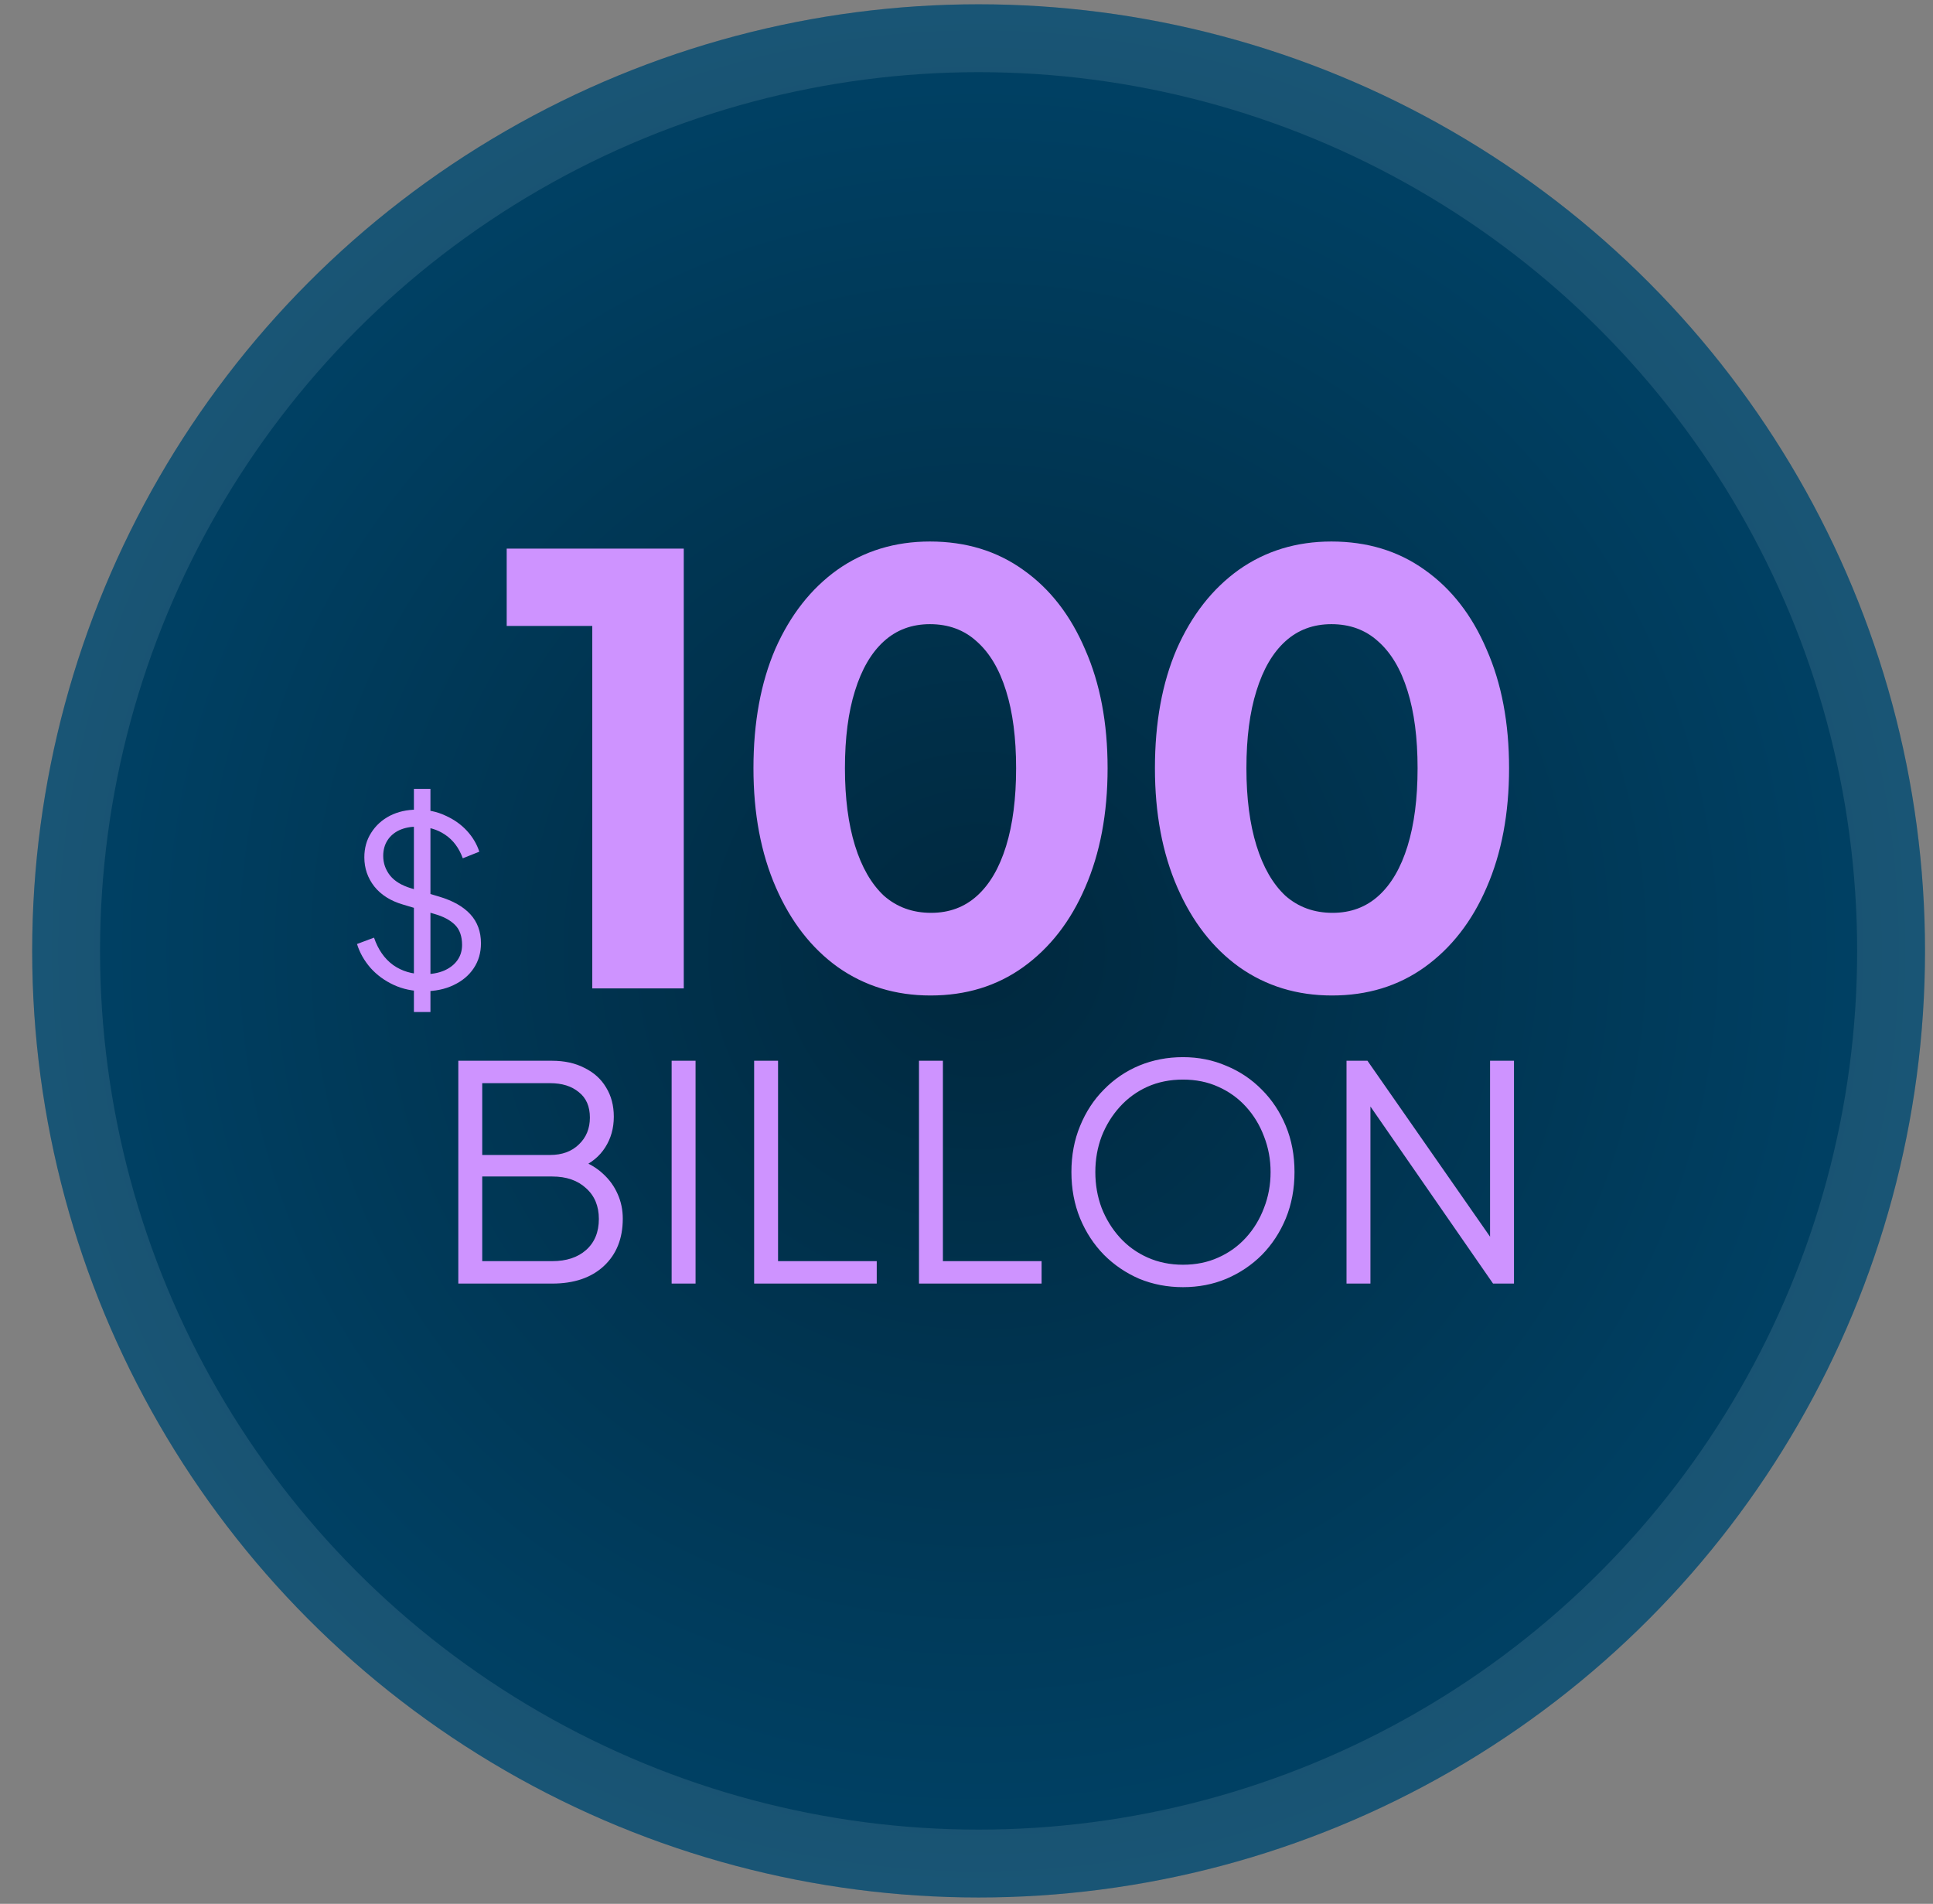
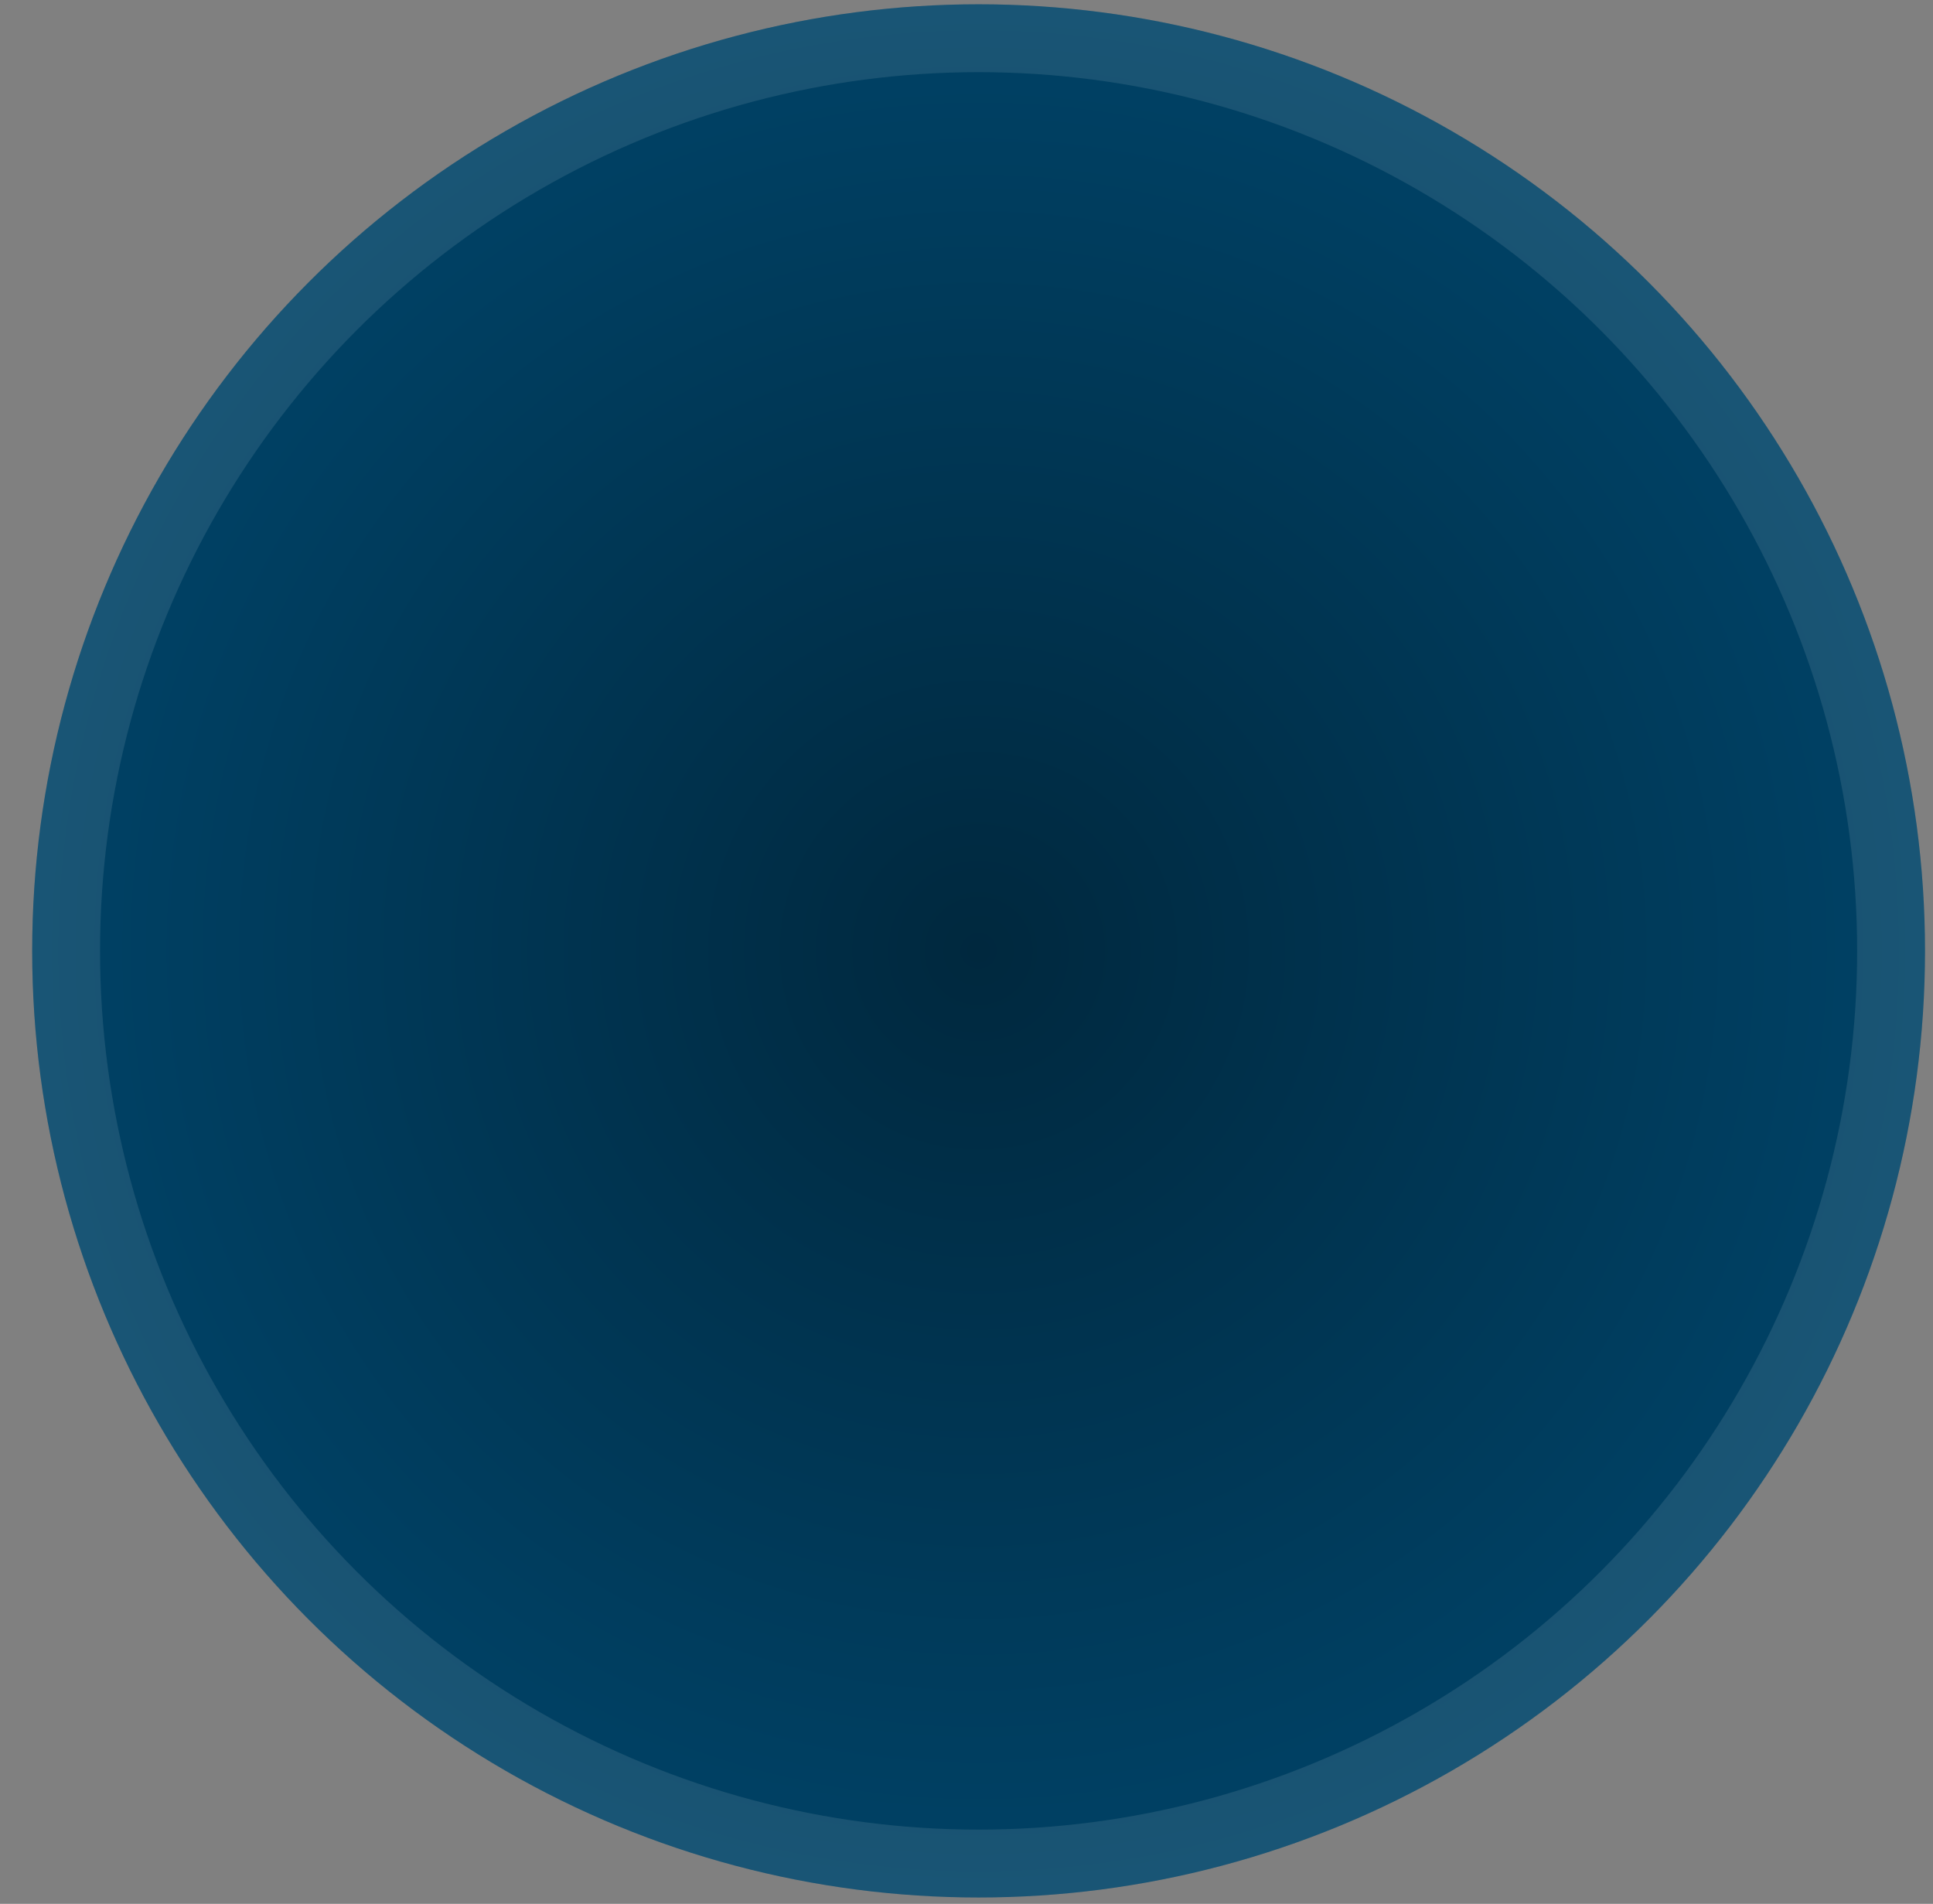
<svg xmlns="http://www.w3.org/2000/svg" width="131" height="129" viewBox="0 0 131 129" fill="none">
  <rect x="0" y="0" width="131" height="129" fill="#808080" stroke="none" />
  <circle cx="66.32" cy="64.429" r="64.139" fill="url(#paint0_radial_965_3969)" />
  <circle cx="66.32" cy="64.429" r="61.839" stroke="white" stroke-opacity="0.1" stroke-width="4.6" />
-   <path d="M28.739 67.163C27.982 67.163 27.294 67.019 26.675 66.731C26.056 66.443 25.534 66.059 25.107 65.579C24.68 65.088 24.376 64.55 24.195 63.963L25.347 63.531C25.624 64.342 26.056 64.96 26.643 65.387C27.23 65.803 27.928 66.011 28.739 66.011C29.251 66.011 29.699 65.931 30.083 65.771C30.478 65.6 30.782 65.366 30.995 65.067C31.208 64.769 31.315 64.422 31.315 64.027C31.315 63.441 31.155 62.987 30.835 62.667C30.515 62.347 30.056 62.102 29.459 61.931L27.315 61.291C26.472 61.046 25.822 60.635 25.363 60.059C24.915 59.483 24.691 58.827 24.691 58.091C24.691 57.462 24.846 56.907 25.155 56.427C25.464 55.937 25.886 55.553 26.419 55.275C26.963 54.998 27.576 54.859 28.259 54.859C28.974 54.859 29.614 54.992 30.179 55.259C30.755 55.515 31.24 55.856 31.635 56.283C32.03 56.71 32.312 57.184 32.483 57.707L31.363 58.155C31.107 57.451 30.707 56.918 30.163 56.555C29.63 56.193 29 56.011 28.275 56.011C27.816 56.011 27.411 56.091 27.059 56.251C26.718 56.411 26.451 56.641 26.259 56.939C26.067 57.238 25.971 57.59 25.971 57.995C25.971 58.486 26.126 58.928 26.435 59.323C26.744 59.707 27.219 59.995 27.859 60.187L29.747 60.747C30.686 61.025 31.395 61.425 31.875 61.947C32.355 62.47 32.595 63.126 32.595 63.915C32.595 64.555 32.43 65.121 32.099 65.611C31.779 66.091 31.326 66.47 30.739 66.747C30.163 67.025 29.496 67.163 28.739 67.163ZM28.051 68.571V53.451H29.171V68.571H28.051ZM40.139 66.971V42.411H34.339V37.171H46.339V66.971H40.139ZM63.062 67.451C60.689 67.451 58.596 66.811 56.782 65.531C54.995 64.251 53.596 62.451 52.582 60.131C51.569 57.811 51.062 55.118 51.062 52.051C51.062 48.958 51.556 46.264 52.542 43.971C53.556 41.678 54.956 39.891 56.742 38.611C58.556 37.331 60.649 36.691 63.022 36.691C65.449 36.691 67.555 37.331 69.342 38.611C71.156 39.891 72.555 41.691 73.542 44.011C74.555 46.304 75.062 48.984 75.062 52.051C75.062 55.118 74.555 57.811 73.542 60.131C72.555 62.425 71.156 64.225 69.342 65.531C67.555 66.811 65.462 67.451 63.062 67.451ZM63.102 61.851C64.329 61.851 65.369 61.465 66.222 60.691C67.076 59.918 67.729 58.798 68.182 57.331C68.635 55.864 68.862 54.105 68.862 52.051C68.862 49.998 68.635 48.251 68.182 46.811C67.729 45.344 67.062 44.224 66.182 43.451C65.329 42.678 64.275 42.291 63.022 42.291C61.795 42.291 60.755 42.678 59.902 43.451C59.049 44.224 58.395 45.344 57.942 46.811C57.489 48.251 57.262 49.998 57.262 52.051C57.262 54.078 57.489 55.825 57.942 57.291C58.395 58.758 59.049 59.891 59.902 60.691C60.782 61.465 61.849 61.851 63.102 61.851ZM90.27 67.451C87.897 67.451 85.803 66.811 83.99 65.531C82.203 64.251 80.803 62.451 79.79 60.131C78.777 57.811 78.27 55.118 78.27 52.051C78.27 48.958 78.763 46.264 79.75 43.971C80.763 41.678 82.163 39.891 83.95 38.611C85.763 37.331 87.857 36.691 90.23 36.691C92.657 36.691 94.763 37.331 96.55 38.611C98.363 39.891 99.763 41.691 100.75 44.011C101.763 46.304 102.27 48.984 102.27 52.051C102.27 55.118 101.763 57.811 100.75 60.131C99.763 62.425 98.363 64.225 96.55 65.531C94.763 66.811 92.67 67.451 90.27 67.451ZM90.31 61.851C91.537 61.851 92.577 61.465 93.43 60.691C94.283 59.918 94.937 58.798 95.39 57.331C95.843 55.864 96.07 54.105 96.07 52.051C96.07 49.998 95.843 48.251 95.39 46.811C94.937 45.344 94.27 44.224 93.39 43.451C92.537 42.678 91.483 42.291 90.23 42.291C89.003 42.291 87.963 42.678 87.11 43.451C86.257 44.224 85.603 45.344 85.15 46.811C84.697 48.251 84.47 49.998 84.47 52.051C84.47 54.078 84.697 55.825 85.15 57.291C85.603 58.758 86.257 59.891 87.11 60.691C87.99 61.465 89.057 61.851 90.31 61.851ZM31.06 86.971V71.873H37.403C38.254 71.873 38.991 72.035 39.612 72.359C40.247 72.67 40.734 73.109 41.071 73.676C41.423 74.244 41.598 74.906 41.598 75.662C41.598 76.446 41.402 77.142 41.011 77.75C40.632 78.344 40.085 78.797 39.369 79.108L39.349 78.621C39.943 78.838 40.45 79.141 40.869 79.533C41.301 79.925 41.632 80.385 41.862 80.912C42.092 81.425 42.206 81.979 42.206 82.573C42.206 83.924 41.774 84.999 40.909 85.796C40.058 86.579 38.896 86.971 37.423 86.971H31.06ZM32.681 85.451H37.423C38.383 85.451 39.146 85.201 39.714 84.701C40.294 84.188 40.585 83.485 40.585 82.594C40.585 81.715 40.294 81.019 39.714 80.506C39.146 79.979 38.383 79.716 37.423 79.716H32.681V85.451ZM32.681 78.257H37.282C38.092 78.257 38.741 78.02 39.227 77.547C39.727 77.074 39.977 76.466 39.977 75.723C39.977 74.967 39.727 74.392 39.227 74.001C38.741 73.595 38.092 73.392 37.282 73.392H32.681V78.257ZM45.517 86.971V71.873H47.138V86.971H45.517ZM51.108 86.971V71.873H52.729V85.451H59.417V86.971H51.108ZM62.28 86.971V71.873H63.901V85.451H70.589V86.971H62.28ZM80.17 87.214C79.116 87.214 78.129 87.025 77.211 86.647C76.305 86.255 75.508 85.715 74.819 85.026C74.13 84.323 73.59 83.499 73.198 82.553C72.806 81.594 72.61 80.547 72.61 79.412C72.61 78.277 72.806 77.236 73.198 76.291C73.59 75.331 74.13 74.507 74.819 73.818C75.508 73.115 76.305 72.575 77.211 72.197C78.129 71.819 79.116 71.629 80.17 71.629C81.223 71.629 82.203 71.825 83.108 72.217C84.027 72.595 84.831 73.136 85.52 73.838C86.209 74.528 86.749 75.345 87.141 76.291C87.533 77.236 87.729 78.277 87.729 79.412C87.729 80.547 87.533 81.594 87.141 82.553C86.749 83.499 86.209 84.323 85.52 85.026C84.831 85.715 84.027 86.255 83.108 86.647C82.203 87.025 81.223 87.214 80.17 87.214ZM80.17 85.694C81.048 85.694 81.845 85.532 82.561 85.208C83.291 84.884 83.919 84.431 84.446 83.85C84.973 83.269 85.378 82.6 85.662 81.844C85.959 81.087 86.108 80.276 86.108 79.412C86.108 78.561 85.959 77.757 85.662 77C85.378 76.243 84.973 75.575 84.446 74.994C83.919 74.413 83.291 73.96 82.561 73.636C81.845 73.311 81.048 73.149 80.17 73.149C79.291 73.149 78.487 73.311 77.758 73.636C77.042 73.96 76.42 74.413 75.893 74.994C75.366 75.575 74.954 76.243 74.657 77C74.373 77.757 74.231 78.561 74.231 79.412C74.231 80.276 74.373 81.087 74.657 81.844C74.954 82.6 75.366 83.269 75.893 83.85C76.42 84.431 77.049 84.884 77.778 85.208C78.508 85.532 79.305 85.694 80.17 85.694ZM91.254 86.971V71.873H92.673L101.529 84.58H100.982V71.873H102.603V86.971H101.185L92.328 74.183H92.875V86.971H91.254Z" fill="#CE93FF" />
  <defs>
    <radialGradient id="paint0_radial_965_3969" cx="0" cy="0" r="1" gradientUnits="userSpaceOnUse" gradientTransform="translate(66.32 64.429) scale(64.139)">
      <stop stop-color="#00283E" />
      <stop offset="1" stop-color="#004266" />
    </radialGradient>
  </defs>
</svg>